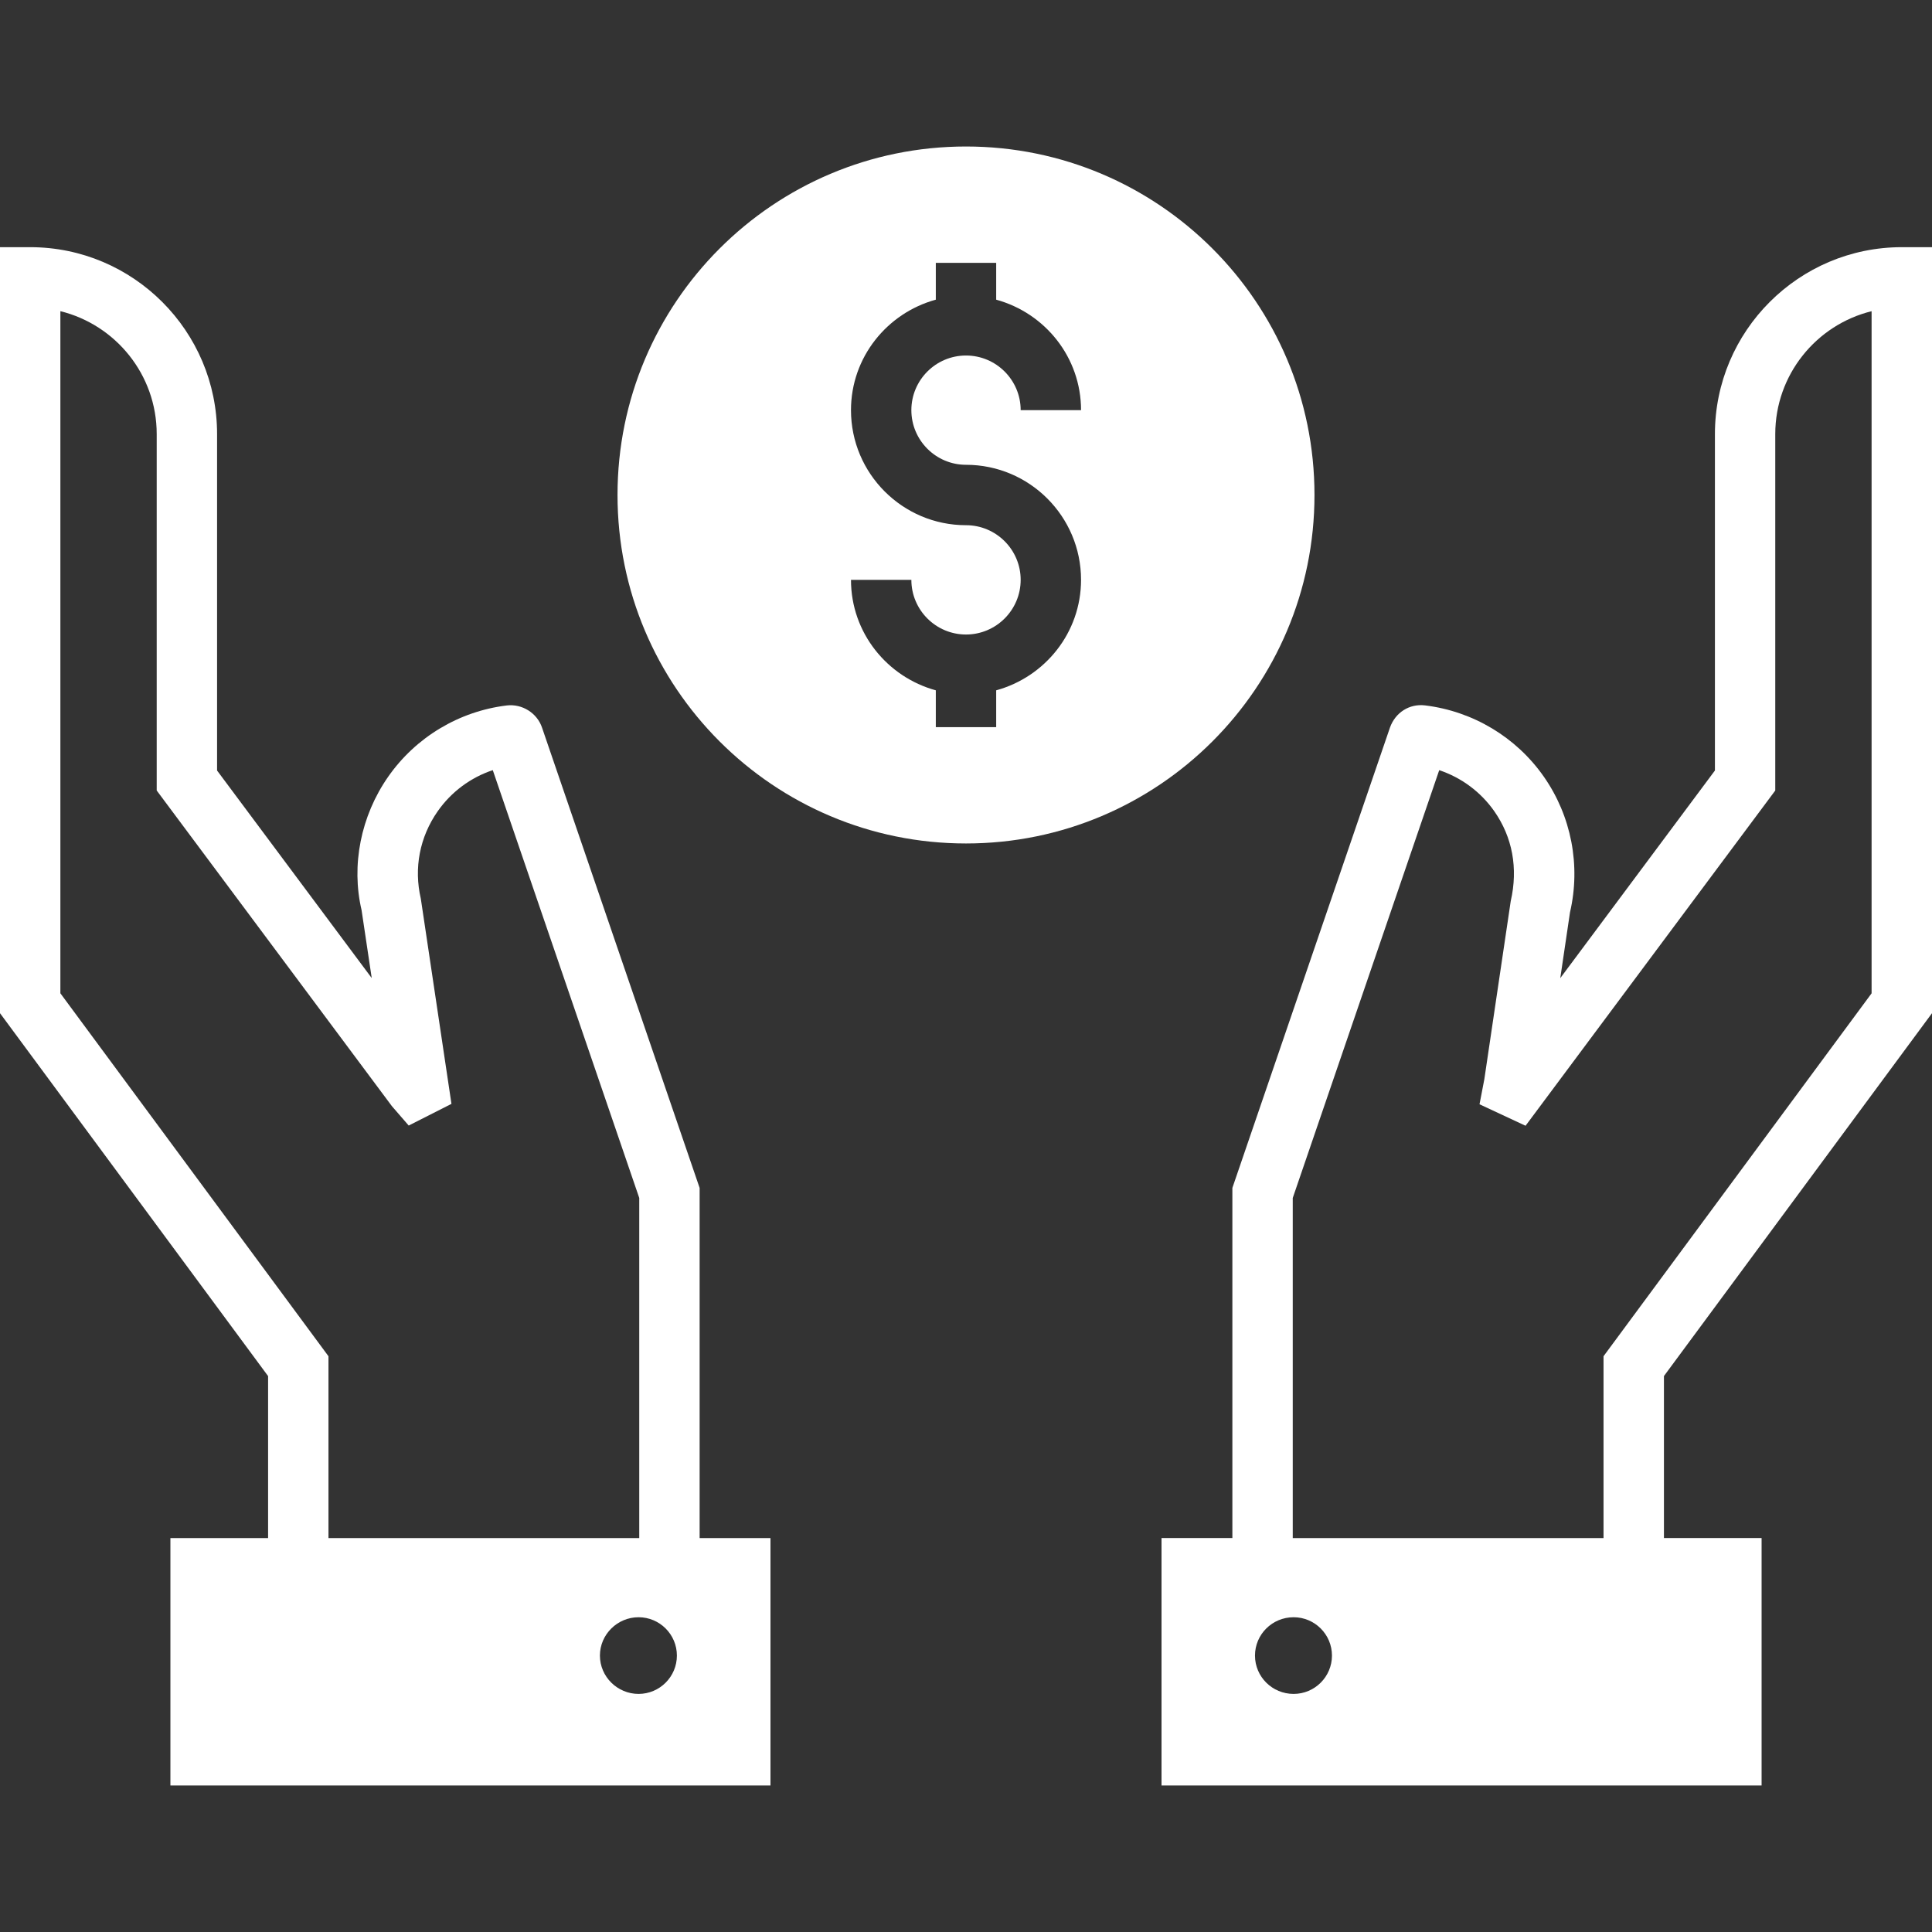
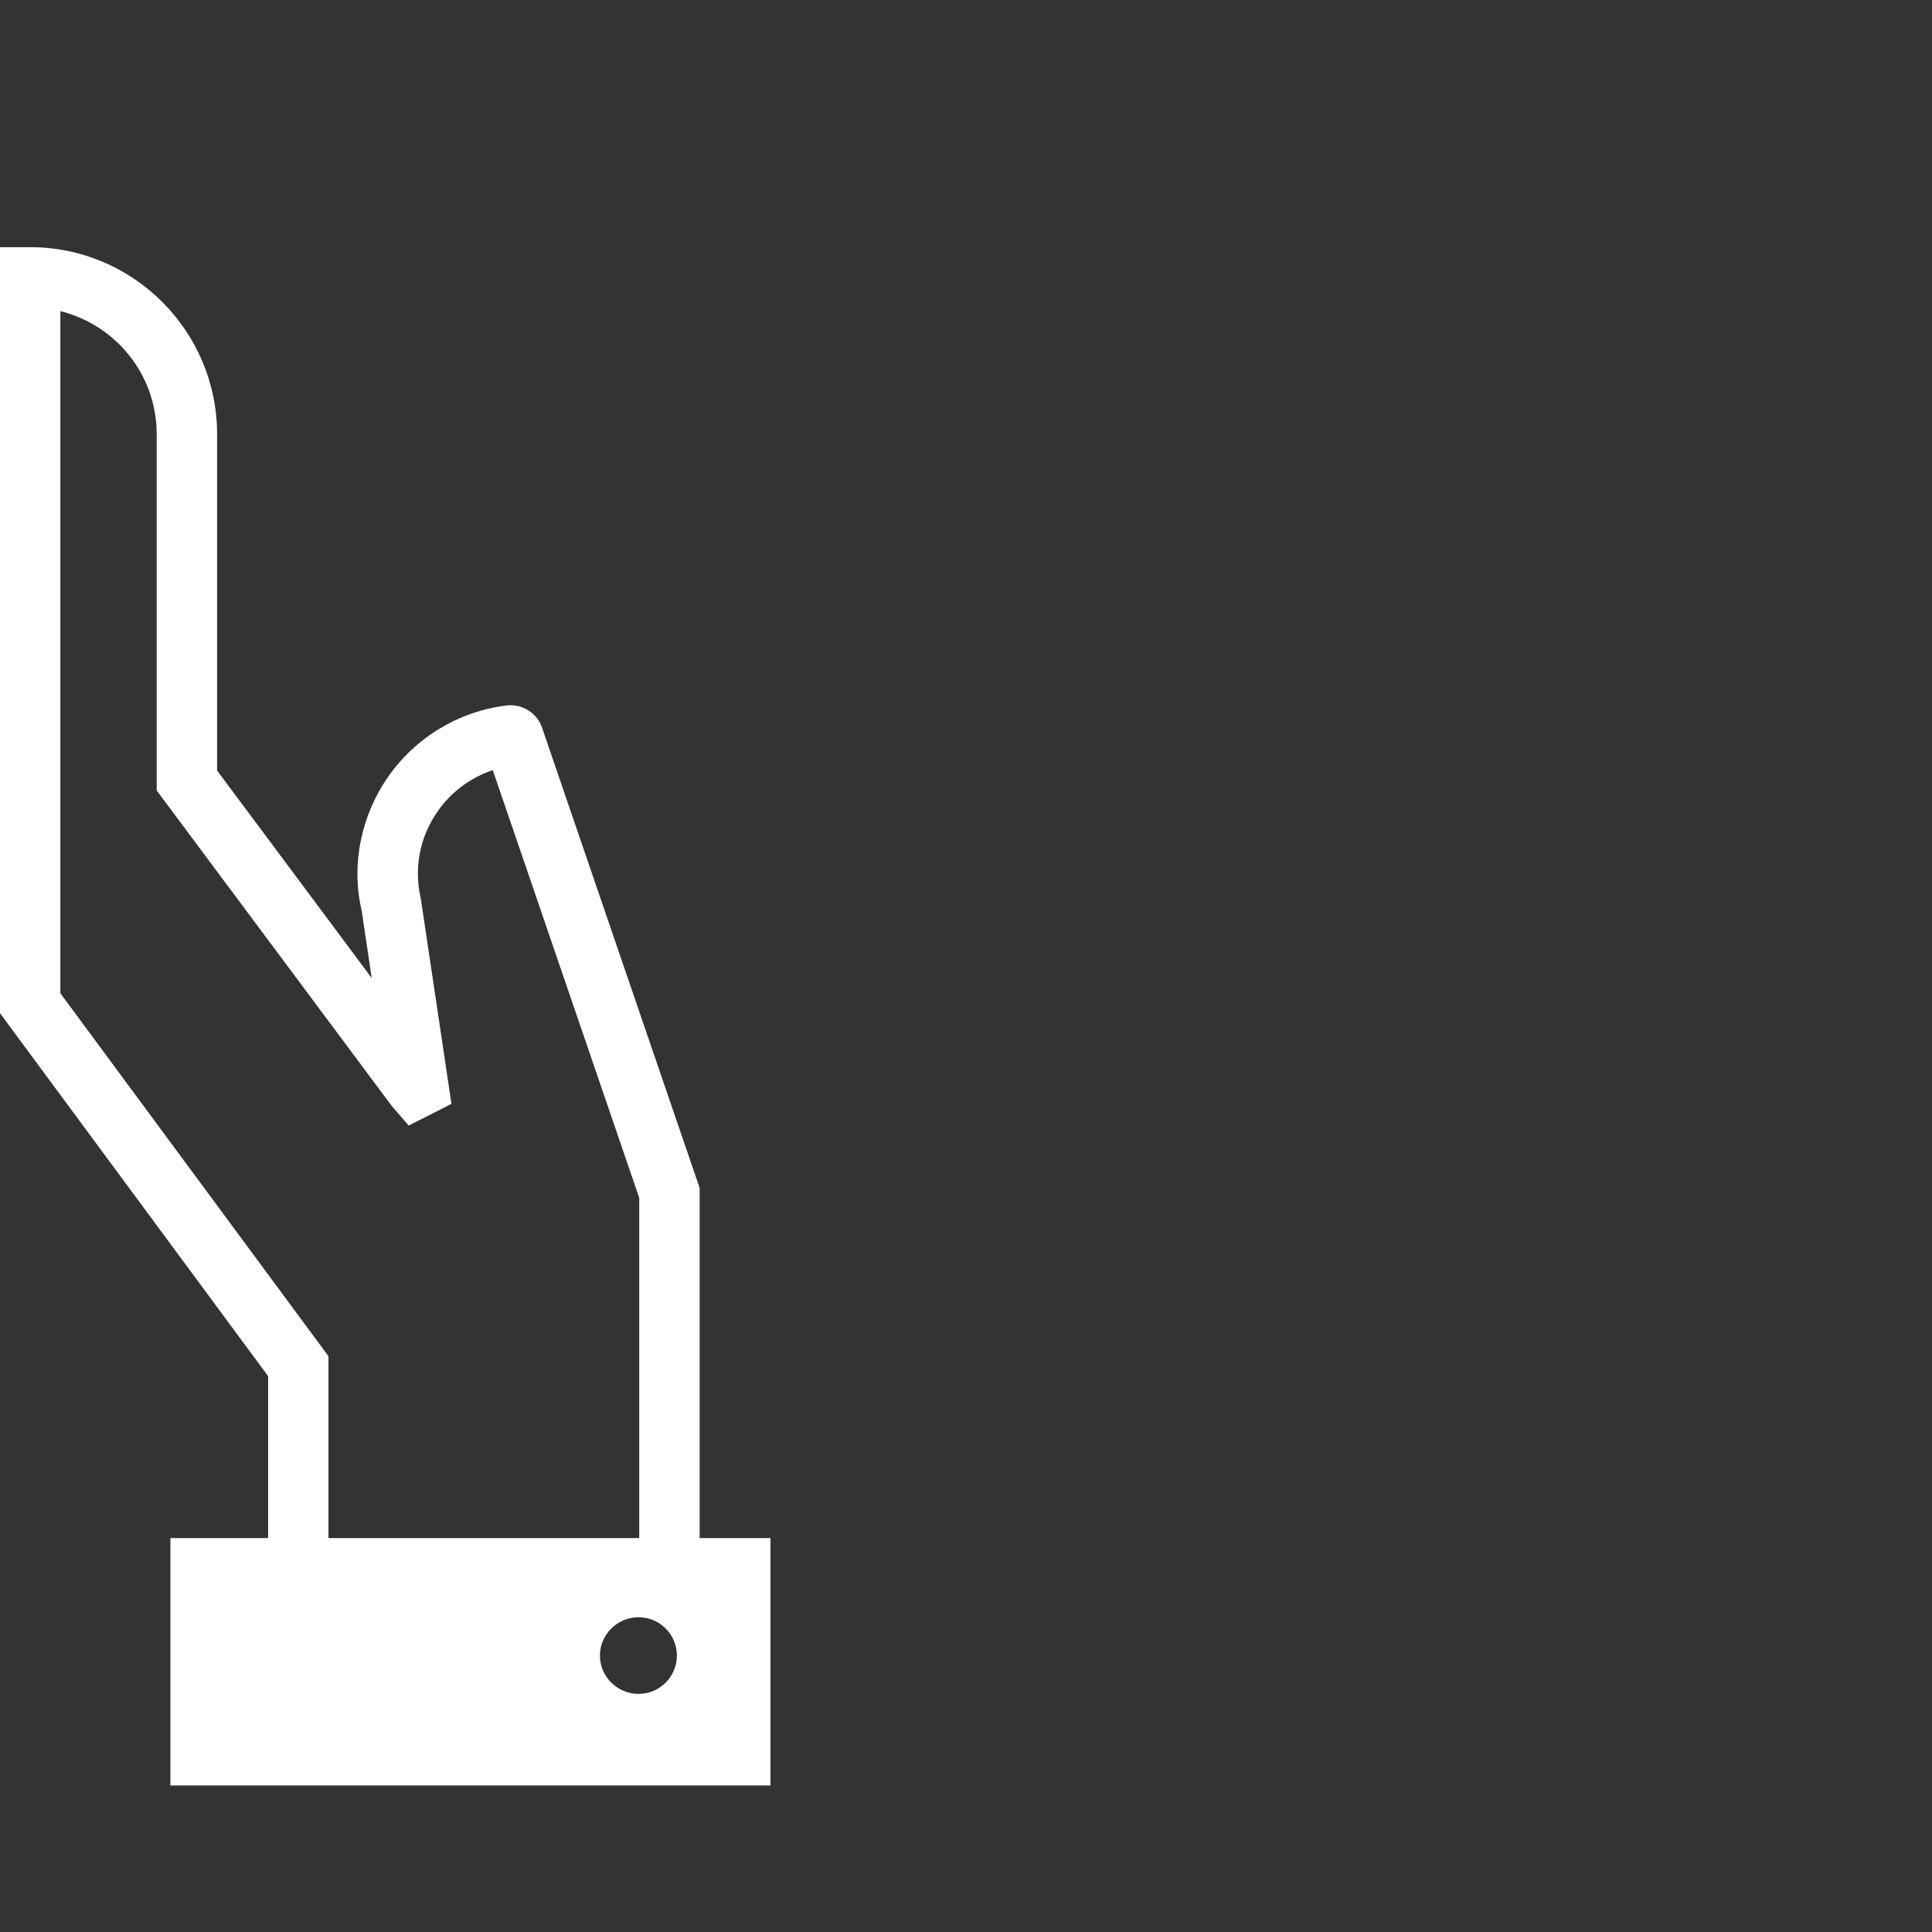
<svg xmlns="http://www.w3.org/2000/svg" id="Layer_1" style="enable-background:new 0 0 64 64;" version="1.1" viewBox="0 0 64 64" xml:space="preserve">
  <rect x="0" y="0" width="64" height="64" fill="#333333" stroke="none" />
  <g>
    <path d="M23.176,39.352l-5.219-15.244c-0.161-0.486-0.658-0.799-1.169-0.739   c-1.582,0.192-3.013,1.051-3.927,2.358c-0.914,1.306-1.23,2.945-0.884,4.418l0.337,2.255   l-5.123-6.875V14.38c0-3.414-2.777-6.192-6.191-6.192H0v25.375l8.881,12.022v5.365h-3.236v8.197h19.878   v-8.197h-2.347V39.352z M2,32.904v-22.596c1.83,0.45,3.191,2.104,3.191,4.071v11.807l7.793,10.459   l0.555,0.64l1.416-0.718l-1.015-6.797c-0.236-1.015-0.037-2.044,0.56-2.897   c0.45-0.644,1.095-1.119,1.824-1.361l4.852,14.172v11.266H10.881v-6.023L2,32.904z M21.153,56.113   c-0.7,0-1.28-0.57-1.28-1.27c0-0.7,0.58-1.27,1.28-1.27s1.27,0.57,1.27,1.27   C22.423,55.543,21.853,56.113,21.153,56.113z" fill="#ffffff" opacity="1" original-fill="#000000" />
-     <path d="M64,33.563V8.188h-1c-3.414,0-6.191,2.778-6.191,6.192v11.144l-5.123,6.878l0.322-2.179   c0.361-1.553,0.045-3.192-0.869-4.498c-0.914-1.306-2.346-2.165-3.934-2.358   c-0.521-0.062-0.983,0.239-1.16,0.733l-5.221,15.251v11.598h-2.347v8.197h19.878v-8.197h-3.235   v-5.365L64,33.563z M42.853,56.113c-0.71,0-1.28-0.57-1.28-1.27c0-0.7,0.57-1.27,1.28-1.27   c0.7,0,1.27,0.57,1.27,1.27C44.123,55.543,43.553,56.113,42.853,56.113z M42.824,50.95V39.684   l4.852-14.171c0.731,0.244,1.375,0.718,1.824,1.36c0.598,0.854,0.796,1.883,0.545,2.977   l-0.874,5.898l-0.16,0.833l1.525,0.711l8.272-11.105V14.38c0-1.967,1.361-3.622,3.191-4.071v22.596   l-8.88,12.022v6.023H42.824z" fill="#ffffff" opacity="1" original-fill="#000000" />
-     <path d="M43.544,16.397c0-6.376-5.168-11.544-11.544-11.544S20.456,10.021,20.456,16.397   s5.168,11.544,11.544,11.544S43.544,22.773,43.544,16.397z M32,15.397c2.102,0,3.811,1.709,3.811,3.81   c0,1.753-1.196,3.218-2.811,3.661v1.22h-2v-1.22c-1.614-0.443-2.81-1.908-2.81-3.66h2   c0,0.999,0.812,1.811,1.81,1.811s1.811-0.812,1.811-1.811c0-0.998-0.812-1.81-1.811-1.81   c-2.101,0-3.81-1.709-3.81-3.811c0-1.753,1.196-3.217,2.81-3.66V8.707h2v1.22   c1.615,0.442,2.811,1.907,2.811,3.66h-2c0-0.998-0.812-1.81-1.811-1.81s-1.81,0.812-1.81,1.81   C30.19,14.585,31.002,15.397,32,15.397z" fill="#ffffff" opacity="1" original-fill="#000000" />
  </g>
</svg>